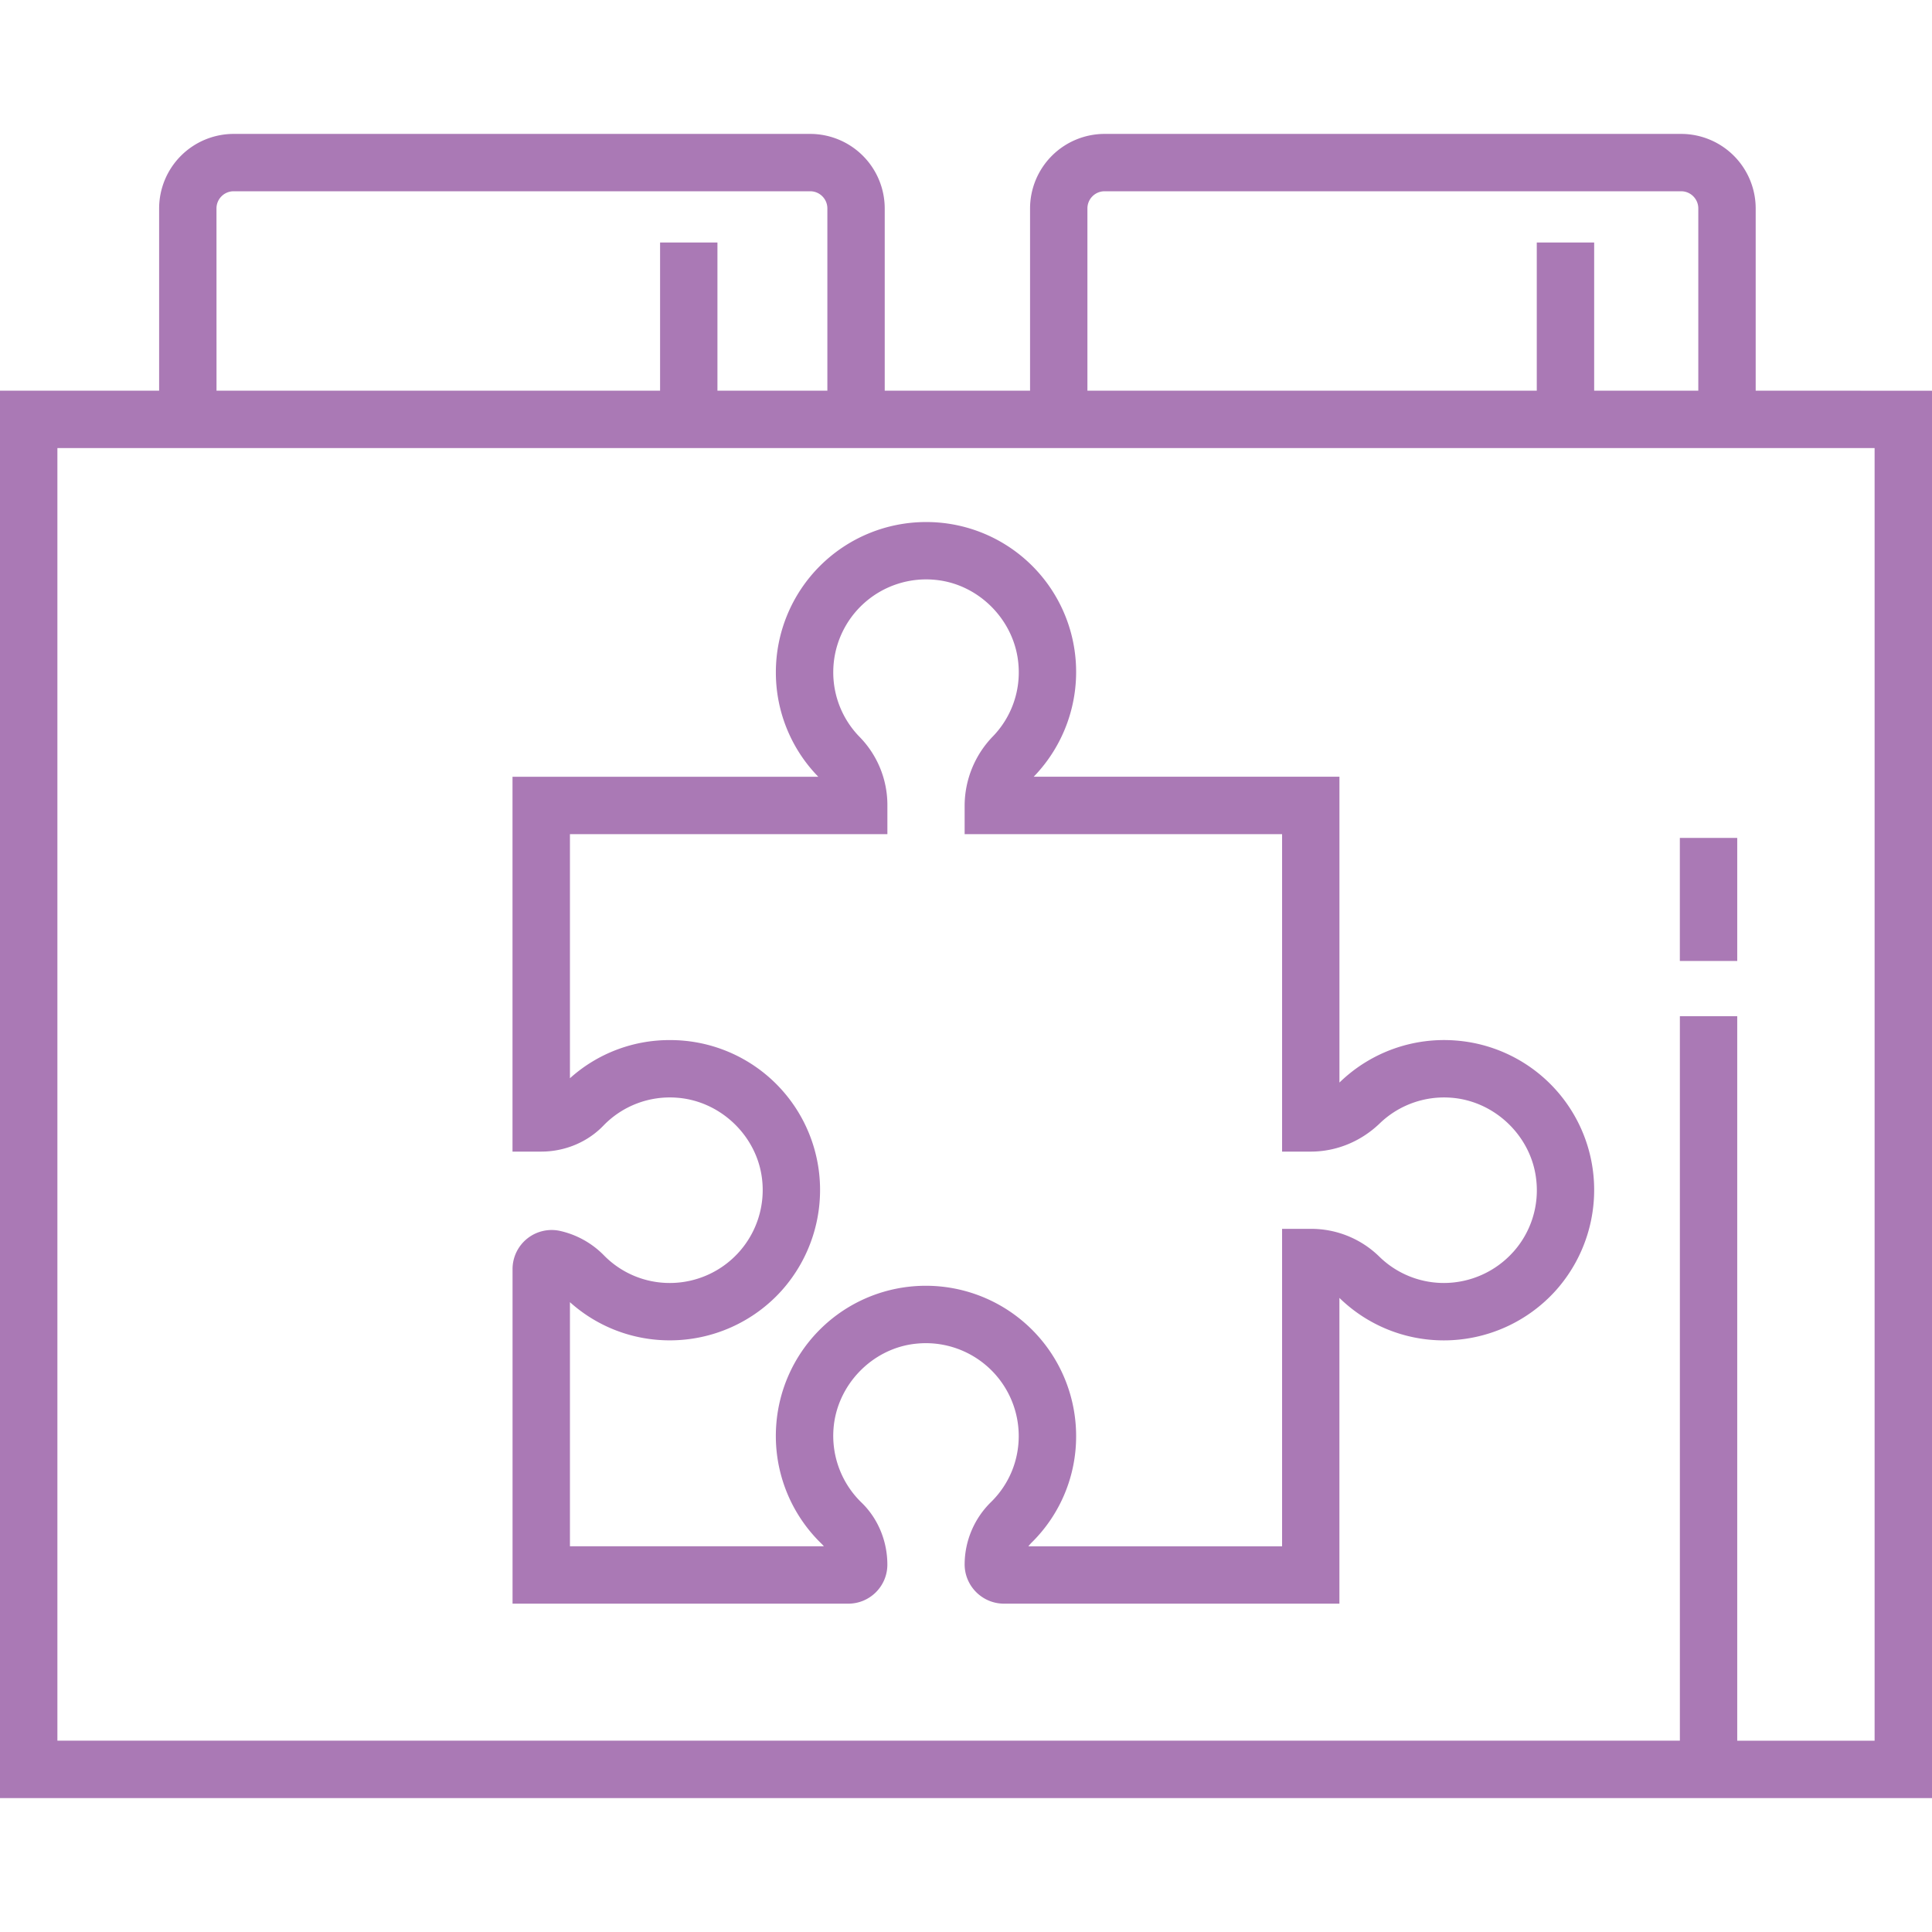
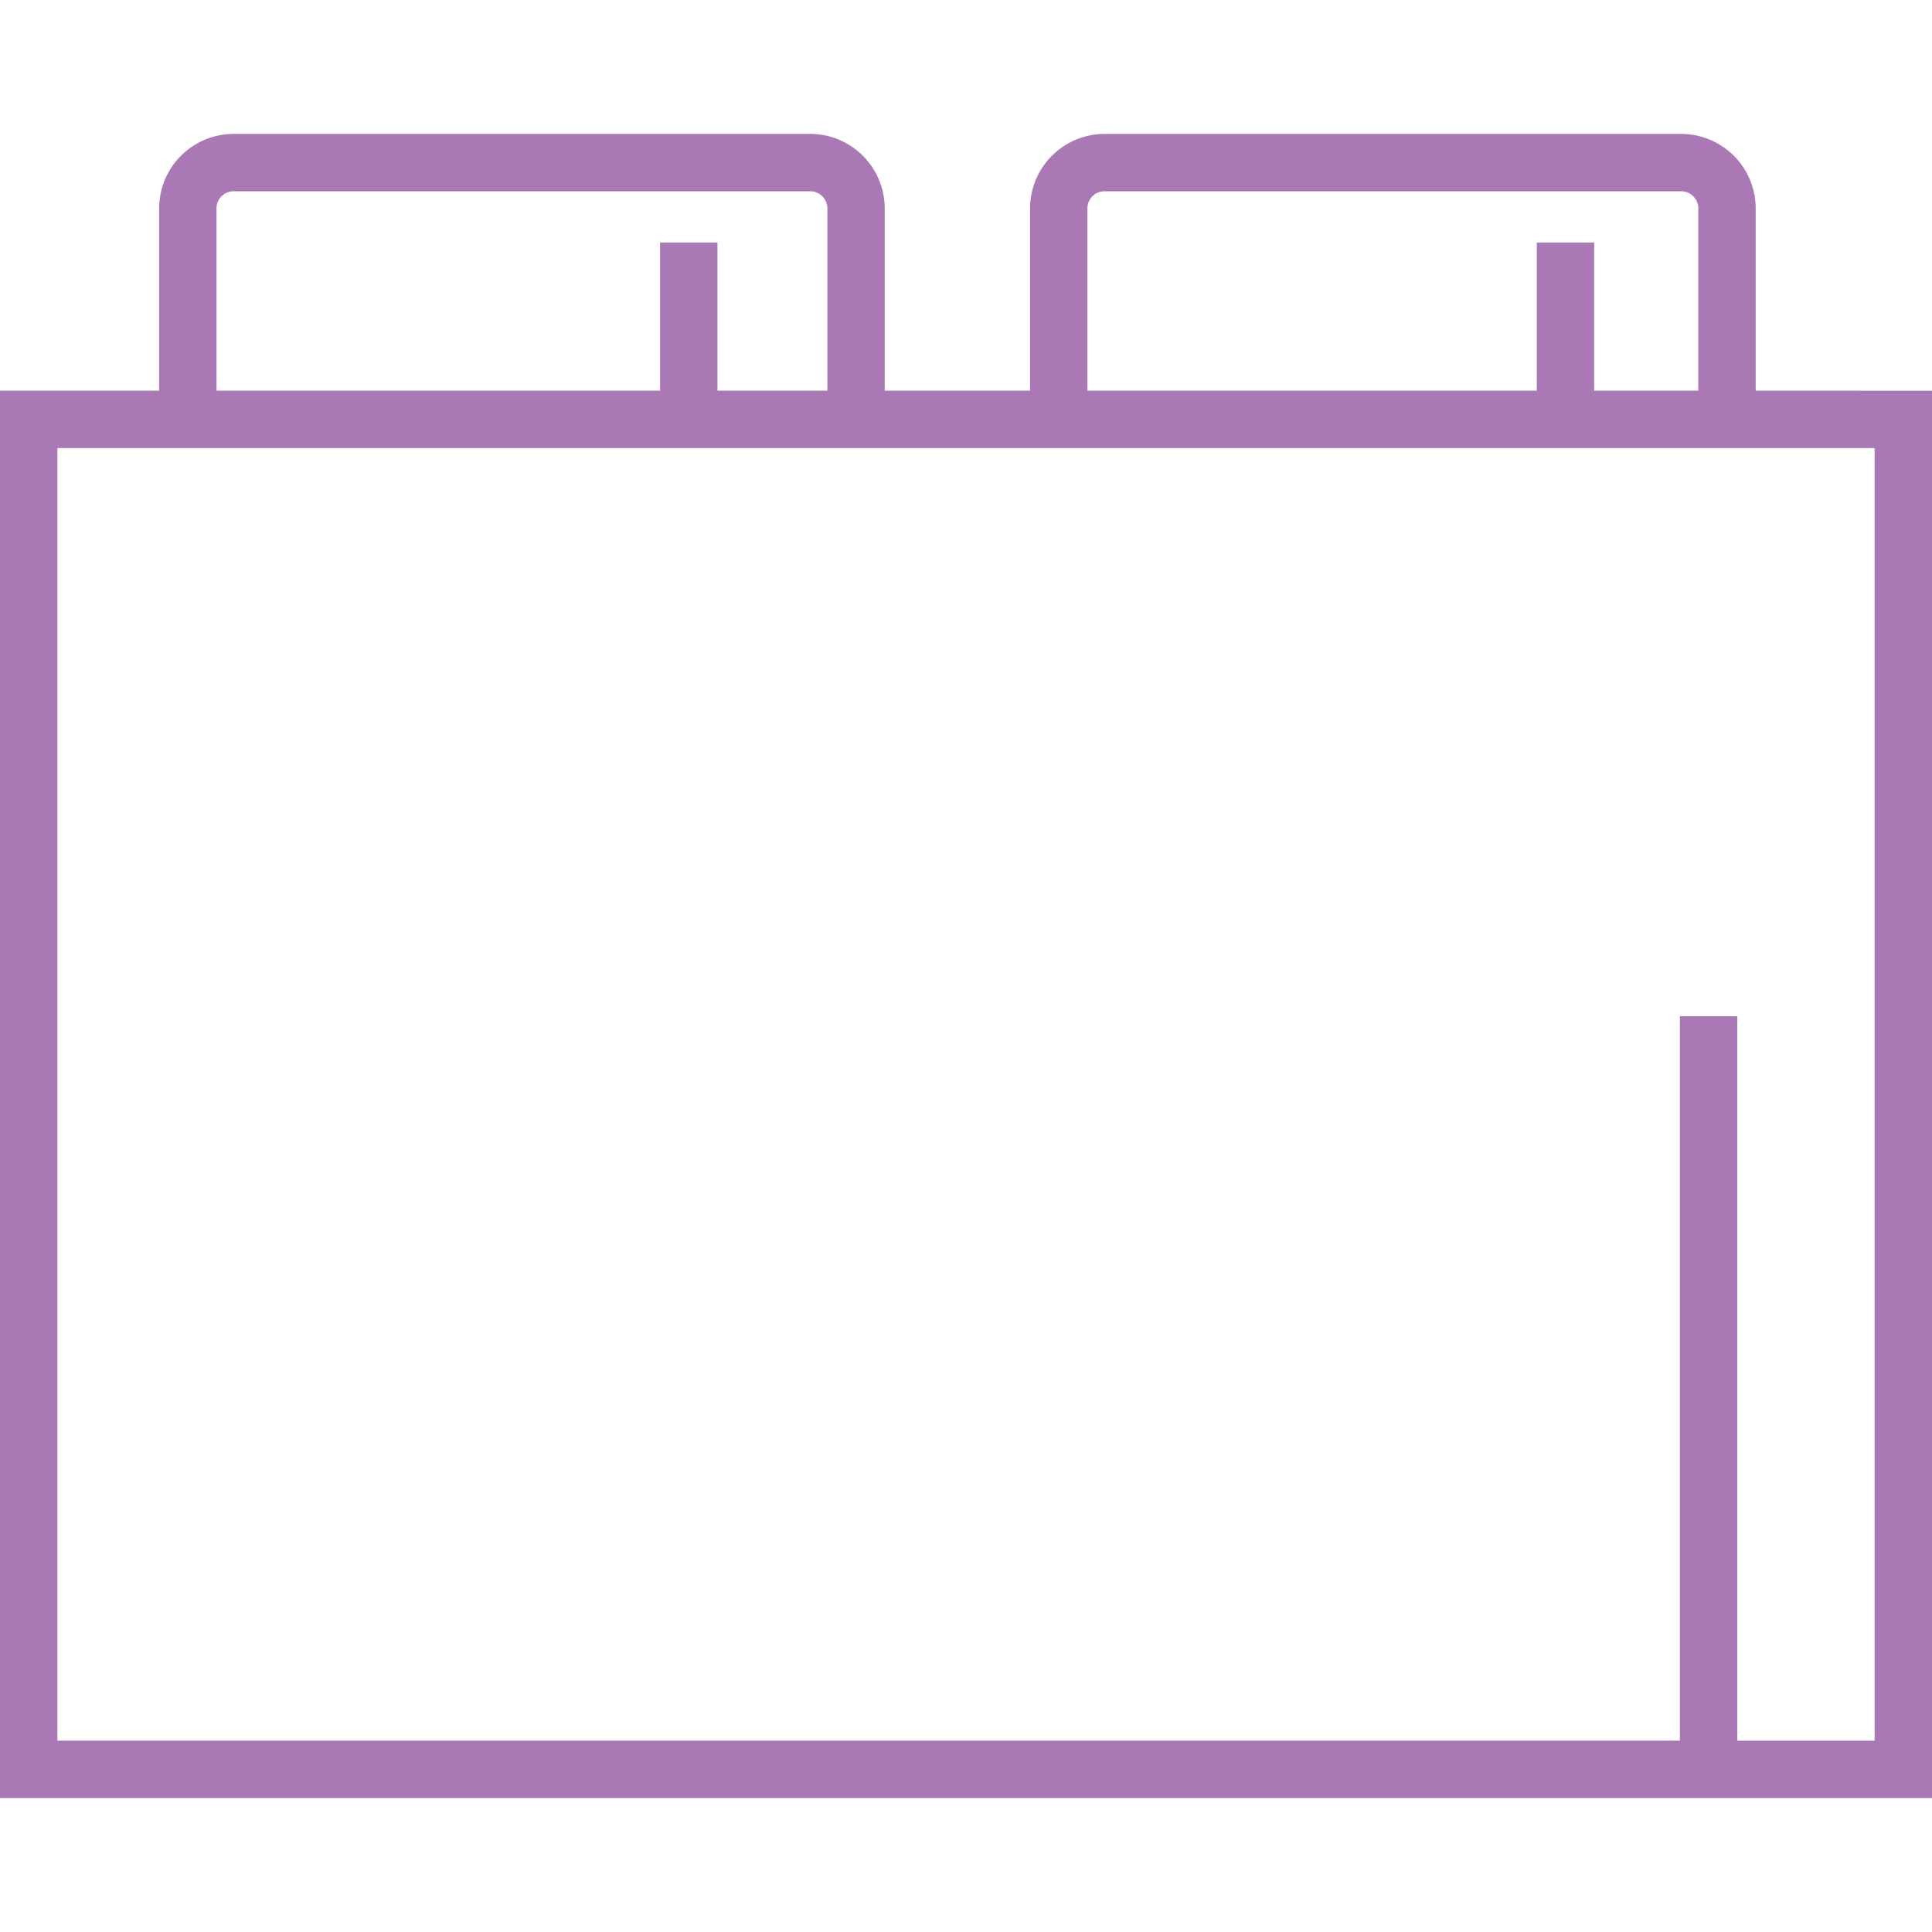
<svg xmlns="http://www.w3.org/2000/svg" width="58" height="58" viewBox="0 0 58 58" fill="none">
-   <path d="M52.153 25.155H50.43v3.694h1.723z" fill="#aa79b5" />
  <path d="M52.707 11.728V6.257A2.24 2.24 0 0 0 50.47 4.02H33.16a2.24 2.24 0 0 0-2.237 2.237v5.471H26.56V6.257a2.24 2.24 0 0 0-2.237-2.237H7.014a2.24 2.24 0 0 0-2.237 2.237v5.471H0V53.98h58V11.73zM32.645 6.257c0-.284.231-.515.515-.515h17.31c.283 0 .514.231.514.515v5.471h-3.126V7.28h-1.723v4.448h-13.49zm-26.146 0c0-.284.231-.515.515-.515h17.31c.283 0 .514.231.514.515v5.471h-3.3V7.28h-1.722v4.448H6.5zm49.778 46h-4.124V30.506h-1.722v21.75H1.723V13.452h54.554z" fill="#aa79b5" />
-   <path d="M43.702 31.237a4.5 4.5 0 0 0-3.472 1.244l-.019.017v-9.18h-9.179l.017-.017a4.52 4.52 0 0 0 1.244-3.473 4.496 4.496 0 0 0-4.494-4.156 4.51 4.51 0 0 0-4.507 4.507 4.48 4.48 0 0 0 1.274 3.14h-9.18v11.253h.862c.708 0 1.386-.283 1.861-.774a2.77 2.77 0 0 1 2.223-.843c1.308.1 2.403 1.155 2.547 2.456a2.79 2.79 0 0 1-2.767 3.105 2.76 2.76 0 0 1-1.982-.83 2.66 2.66 0 0 0-1.308-.731 1.174 1.174 0 0 0-1.435 1.142v10.046h10.08c.647 0 1.172-.525 1.172-1.171 0-.708-.282-1.387-.774-1.862a2.79 2.79 0 0 1-.842-2.222c.1-1.309 1.155-2.404 2.455-2.547q.162-.018.32-.018a2.79 2.79 0 0 1 2.785 2.785c0 .748-.292 1.45-.824 1.977a2.63 2.63 0 0 0-.8 1.877c0 .651.53 1.181 1.181 1.181h10.07v-9.179a4.48 4.48 0 0 0 3.14 1.275 4.52 4.52 0 0 0 3.36-1.502 4.53 4.53 0 0 0 1.12-3.516 4.496 4.496 0 0 0-4.128-3.984m1.724 6.35a2.8 2.8 0 0 1-2.075.929 2.77 2.77 0 0 1-1.945-.793 2.92 2.92 0 0 0-2.056-.832h-.861v9.53h-7.616q.045-.059.098-.112a4.47 4.47 0 0 0 1.335-3.201 4.512 4.512 0 0 0-5.017-4.48 4.5 4.5 0 0 0-3.984 4.129 4.5 4.5 0 0 0 1.364 3.593 1 1 0 0 1 .064.07H17.11v-7.328a4.47 4.47 0 0 0 3.003 1.146c1.28 0 2.504-.547 3.358-1.5a4.53 4.53 0 0 0 1.12-3.517 4.496 4.496 0 0 0-4.478-3.997 4.46 4.46 0 0 0-3.003 1.146v-7.328h9.53v-.862a2.92 2.92 0 0 0-.832-2.055 2.77 2.77 0 0 1-.793-1.946 2.788 2.788 0 0 1 3.105-2.767c1.3.144 2.356 1.239 2.455 2.547a2.76 2.76 0 0 1-.768 2.148 3 3 0 0 0-.848 2.073v.862h9.53v9.53h.86c.768 0 1.505-.302 2.074-.849a2.78 2.78 0 0 1 2.148-.768c1.308.1 2.403 1.155 2.547 2.455a2.77 2.77 0 0 1-.692 2.178" fill="#aa79b5" />
</svg>